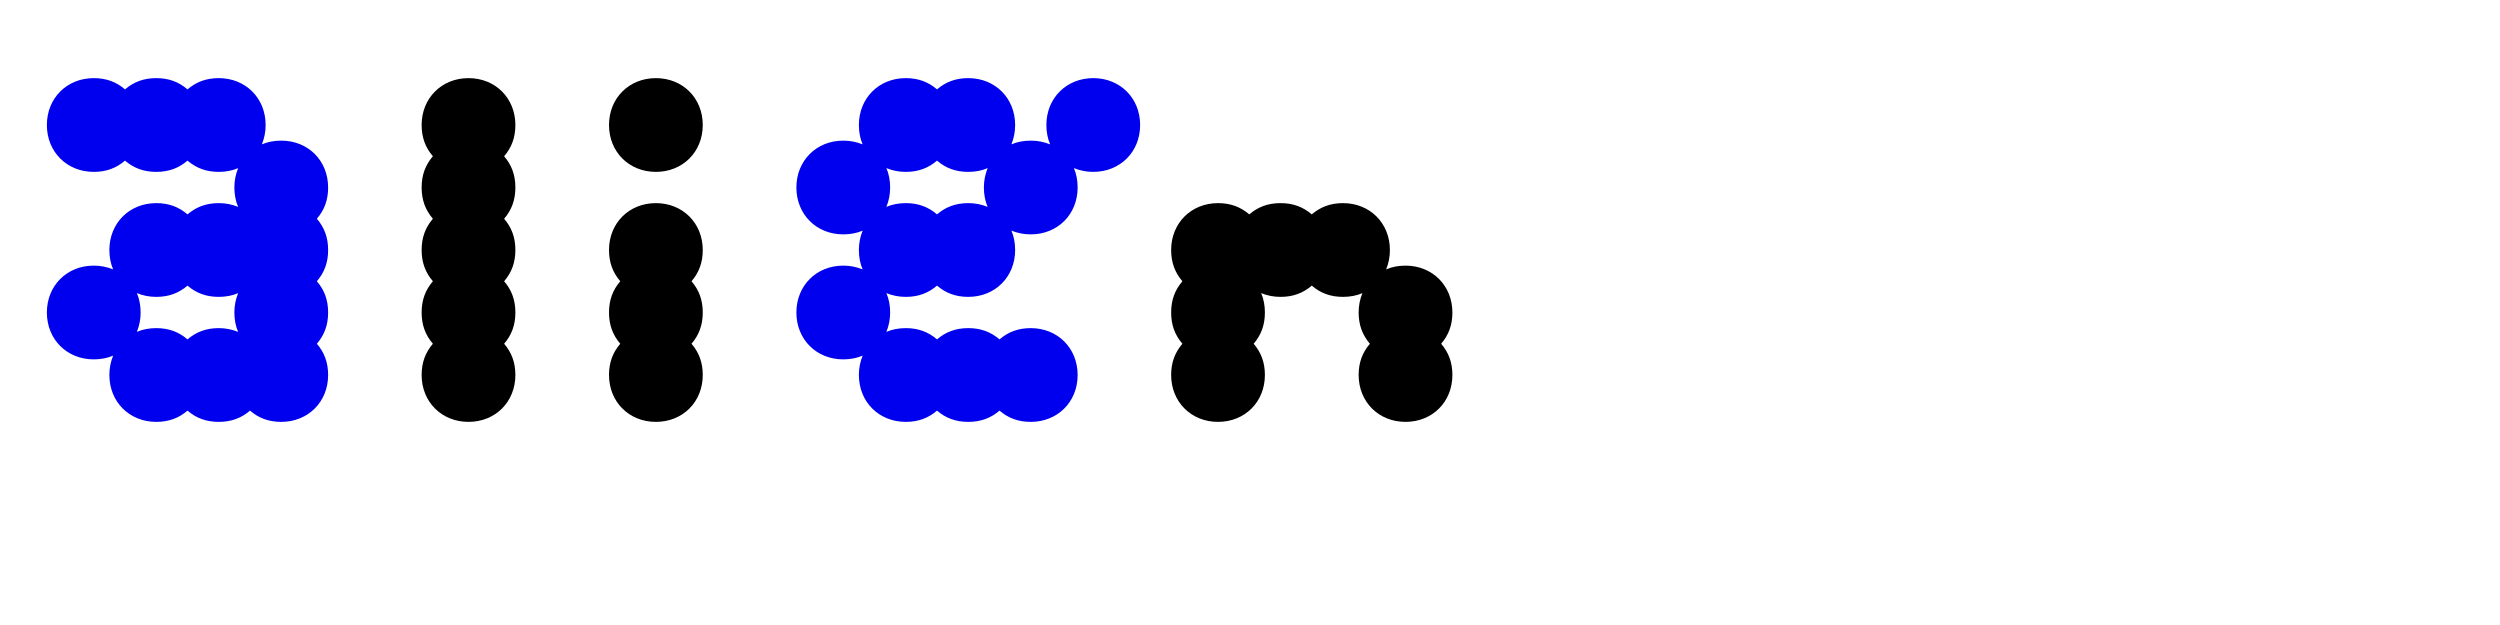
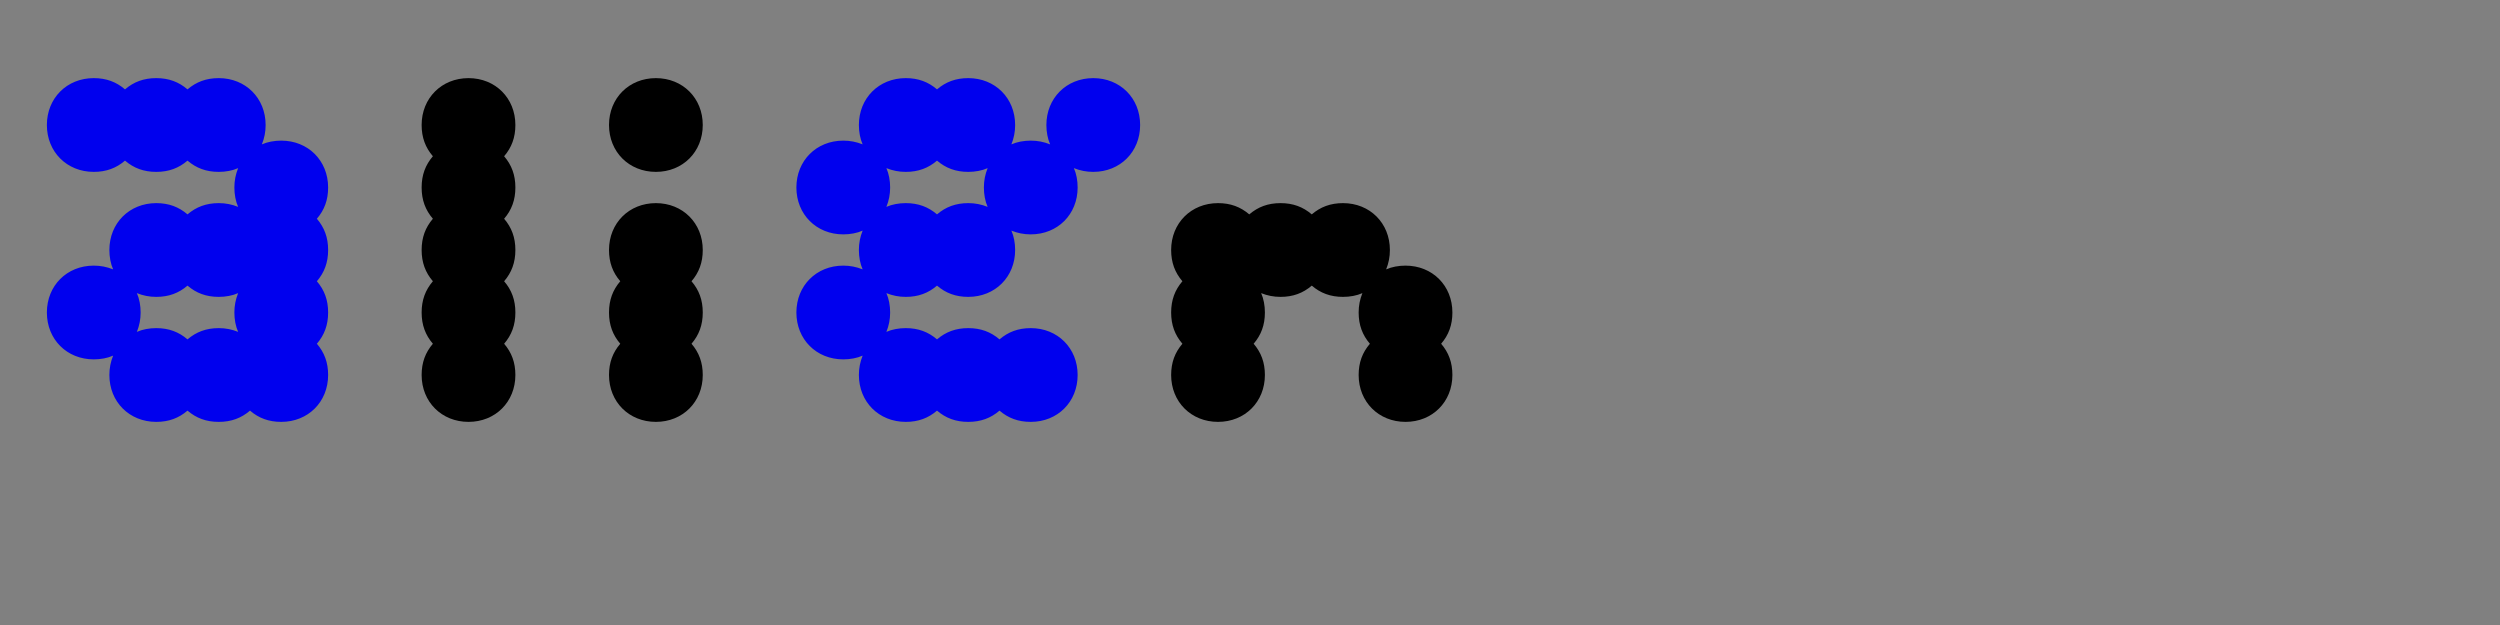
<svg xmlns="http://www.w3.org/2000/svg" width="960" height="240" viewBox="0 0 960 240" fill="none">
  <rect x="0" y="0" width="960" height="240" fill="#808080" stroke="none" />
  <g clip-path="url(#clip0_48_283)">
-     <rect width="960" height="240" fill="white" />
    <path d="M60 162C49.68 162 42 154.32 42 144C42 141.36 42.48 138.96 43.44 136.56C41.28 137.52 38.64 138 36 138C25.68 138 18 130.32 18 120C18 109.68 25.68 102 36 102C38.64 102 41.04 102.48 43.44 103.44C42.48 101.28 42 98.64 42 96C42 85.68 49.68 78 60 78C64.8 78 68.64 79.44 72 82.32C75.36 79.44 79.2 78 84 78C86.64 78 89.04 78.48 91.44 79.44C90.48 77.28 90 74.64 90 72C90 69.36 90.48 66.96 91.44 64.56C89.28 65.52 86.64 66 84 66C79.2 66 75.36 64.56 72 61.68C68.64 64.56 64.8 66 60 66C55.2 66 51.36 64.56 48 61.68C44.64 64.56 40.8 66 36 66C25.68 66 18 58.32 18 48C18 37.68 25.68 30 36 30C40.8 30 44.64 31.44 48 34.32C51.36 31.44 55.2 30 60 30C64.8 30 68.64 31.44 72 34.32C75.36 31.44 79.2 30 84 30C94.32 30 102 37.68 102 48C102 50.64 101.52 53.04 100.56 55.44C102.72 54.48 105.36 54 108 54C118.32 54 126 61.68 126 72C126 76.8 124.56 80.64 121.68 84C124.56 87.36 126 91.2 126 96C126 100.8 124.56 104.64 121.68 108C124.56 111.36 126 115.2 126 120C126 124.8 124.56 128.64 121.68 132C124.56 135.36 126 139.2 126 144C126 154.32 118.32 162 108 162C103.2 162 99.36 160.56 96 157.68C92.64 160.56 88.8 162 84 162C79.2 162 75.36 160.56 72 157.68C68.64 160.56 64.8 162 60 162ZM84 114C79.2 114 75.36 112.56 72 109.68C68.64 112.56 64.8 114 60 114C57.36 114 54.96 113.52 52.56 112.56C53.52 114.72 54 117.36 54 120C54 122.64 53.52 125.04 52.56 127.44C54.72 126.48 57.36 126 60 126C64.8 126 68.64 127.44 72 130.32C75.36 127.44 79.2 126 84 126C86.64 126 89.04 126.48 91.44 127.44C90.48 125.28 90 122.64 90 120C90 117.36 90.48 114.96 91.44 112.56C89.28 113.52 86.64 114 84 114ZM347.812 162C337.493 162 329.813 154.32 329.813 144C329.813 141.36 330.293 138.96 331.253 136.56C329.093 137.52 326.453 138 323.813 138C313.493 138 305.813 130.32 305.813 120C305.813 109.68 313.493 102 323.813 102C326.453 102 328.853 102.48 331.253 103.44C330.293 101.28 329.813 98.64 329.813 96C329.813 93.36 330.293 90.96 331.253 88.56C329.093 89.52 326.453 90 323.813 90C313.493 90 305.813 82.32 305.813 72C305.813 61.68 313.493 54 323.813 54C326.453 54 328.853 54.48 331.253 55.44C330.293 53.28 329.813 50.64 329.813 48C329.813 37.68 337.493 30 347.812 30C352.613 30 356.453 31.44 359.813 34.32C363.173 31.44 367.013 30 371.813 30C382.133 30 389.813 37.68 389.813 48C389.813 50.64 389.333 53.04 388.373 55.44C390.533 54.48 393.173 54 395.813 54C398.453 54 400.853 54.48 403.253 55.44C402.293 53.28 401.813 50.64 401.813 48C401.813 37.68 409.493 30 419.813 30C430.133 30 437.812 37.68 437.812 48C437.812 58.32 430.133 66 419.813 66C417.173 66 414.773 65.52 412.373 64.56C413.333 66.72 413.813 69.36 413.813 72C413.813 82.32 406.133 90 395.813 90C393.173 90 390.773 89.52 388.373 88.56C389.333 90.72 389.813 93.36 389.813 96C389.813 106.32 382.133 114 371.813 114C367.013 114 363.173 112.56 359.813 109.68C356.453 112.56 352.613 114 347.812 114C345.173 114 342.773 113.52 340.373 112.56C341.333 114.72 341.813 117.36 341.813 120C341.813 122.64 341.333 125.04 340.373 127.44C342.533 126.48 345.173 126 347.812 126C352.613 126 356.453 127.44 359.813 130.32C363.173 127.44 367.013 126 371.813 126C376.613 126 380.453 127.44 383.813 130.32C387.173 127.44 391.013 126 395.813 126C406.133 126 413.813 133.68 413.813 144C413.813 154.32 406.133 162 395.813 162C391.013 162 387.173 160.56 383.813 157.68C380.453 160.56 376.613 162 371.813 162C367.013 162 363.173 160.56 359.813 157.68C356.453 160.56 352.613 162 347.812 162ZM371.813 66C367.013 66 363.173 64.56 359.813 61.68C356.453 64.56 352.613 66 347.812 66C345.173 66 342.773 65.52 340.373 64.56C341.333 66.72 341.813 69.36 341.813 72C341.813 74.64 341.333 77.04 340.373 79.44C342.533 78.48 345.173 78 347.812 78C352.613 78 356.453 79.44 359.813 82.32C363.173 79.44 367.013 78 371.813 78C374.453 78 376.853 78.48 379.253 79.44C378.293 77.28 377.813 74.64 377.813 72C377.813 69.36 378.293 66.96 379.253 64.56C377.093 65.52 374.453 66 371.813 66Z" fill="#0000EE" />
    <path d="M179.906 162C169.586 162 161.906 154.32 161.906 144C161.906 139.2 163.346 135.36 166.226 132C163.346 128.64 161.906 124.8 161.906 120C161.906 115.2 163.346 111.36 166.226 108C163.346 104.64 161.906 100.8 161.906 96C161.906 91.2 163.346 87.36 166.226 84C163.346 80.64 161.906 76.8 161.906 72C161.906 67.2 163.346 63.36 166.226 60C163.346 56.64 161.906 52.8 161.906 48C161.906 37.68 169.586 30 179.906 30C190.226 30 197.906 37.68 197.906 48C197.906 52.8 196.466 56.64 193.586 60C196.466 63.36 197.906 67.2 197.906 72C197.906 76.8 196.466 80.64 193.586 84C196.466 87.36 197.906 91.2 197.906 96C197.906 100.8 196.466 104.64 193.586 108C196.466 111.36 197.906 115.2 197.906 120C197.906 124.8 196.466 128.64 193.586 132C196.466 135.36 197.906 139.2 197.906 144C197.906 154.32 190.226 162 179.906 162ZM251.859 162C241.539 162 233.859 154.32 233.859 144C233.859 139.2 235.299 135.36 238.179 132C235.299 128.64 233.859 124.8 233.859 120C233.859 115.2 235.299 111.36 238.179 108C235.299 104.64 233.859 100.8 233.859 96C233.859 85.68 241.539 78 251.859 78C262.179 78 269.859 85.68 269.859 96C269.859 100.8 268.419 104.64 265.539 108C268.419 111.36 269.859 115.2 269.859 120C269.859 124.8 268.419 128.64 265.539 132C268.419 135.36 269.859 139.2 269.859 144C269.859 154.32 262.179 162 251.859 162ZM251.859 66C241.539 66 233.859 58.32 233.859 48C233.859 37.68 241.539 30 251.859 30C262.179 30 269.859 37.68 269.859 48C269.859 58.32 262.179 66 251.859 66ZM467.719 162C457.399 162 449.719 154.32 449.719 144C449.719 139.2 451.159 135.36 454.039 132C451.159 128.64 449.719 124.8 449.719 120C449.719 115.2 451.159 111.36 454.039 108C451.159 104.64 449.719 100.8 449.719 96C449.719 85.68 457.399 78 467.719 78C472.519 78 476.359 79.44 479.719 82.32C483.079 79.44 486.919 78 491.719 78C496.519 78 500.359 79.44 503.719 82.32C507.079 79.44 510.919 78 515.719 78C526.039 78 533.719 85.68 533.719 96C533.719 98.64 533.239 101.04 532.279 103.44C534.439 102.48 537.079 102 539.719 102C550.039 102 557.719 109.68 557.719 120C557.719 124.8 556.279 128.64 553.399 132C556.279 135.36 557.719 139.2 557.719 144C557.719 154.32 550.039 162 539.719 162C529.399 162 521.719 154.32 521.719 144C521.719 139.2 523.159 135.36 526.039 132C523.159 128.64 521.719 124.8 521.719 120C521.719 117.36 522.199 114.96 523.159 112.56C520.999 113.52 518.359 114 515.719 114C510.919 114 507.079 112.56 503.719 109.68C500.359 112.56 496.519 114 491.719 114C489.079 114 486.679 113.52 484.279 112.56C485.239 114.72 485.719 117.36 485.719 120C485.719 124.8 484.279 128.64 481.399 132C484.279 135.36 485.719 139.2 485.719 144C485.719 154.32 478.039 162 467.719 162Z" fill="black" />
  </g>
  <defs>
    <clipPath id="clip0_48_283">
      <rect width="960" height="240" fill="white" />
    </clipPath>
  </defs>
</svg>